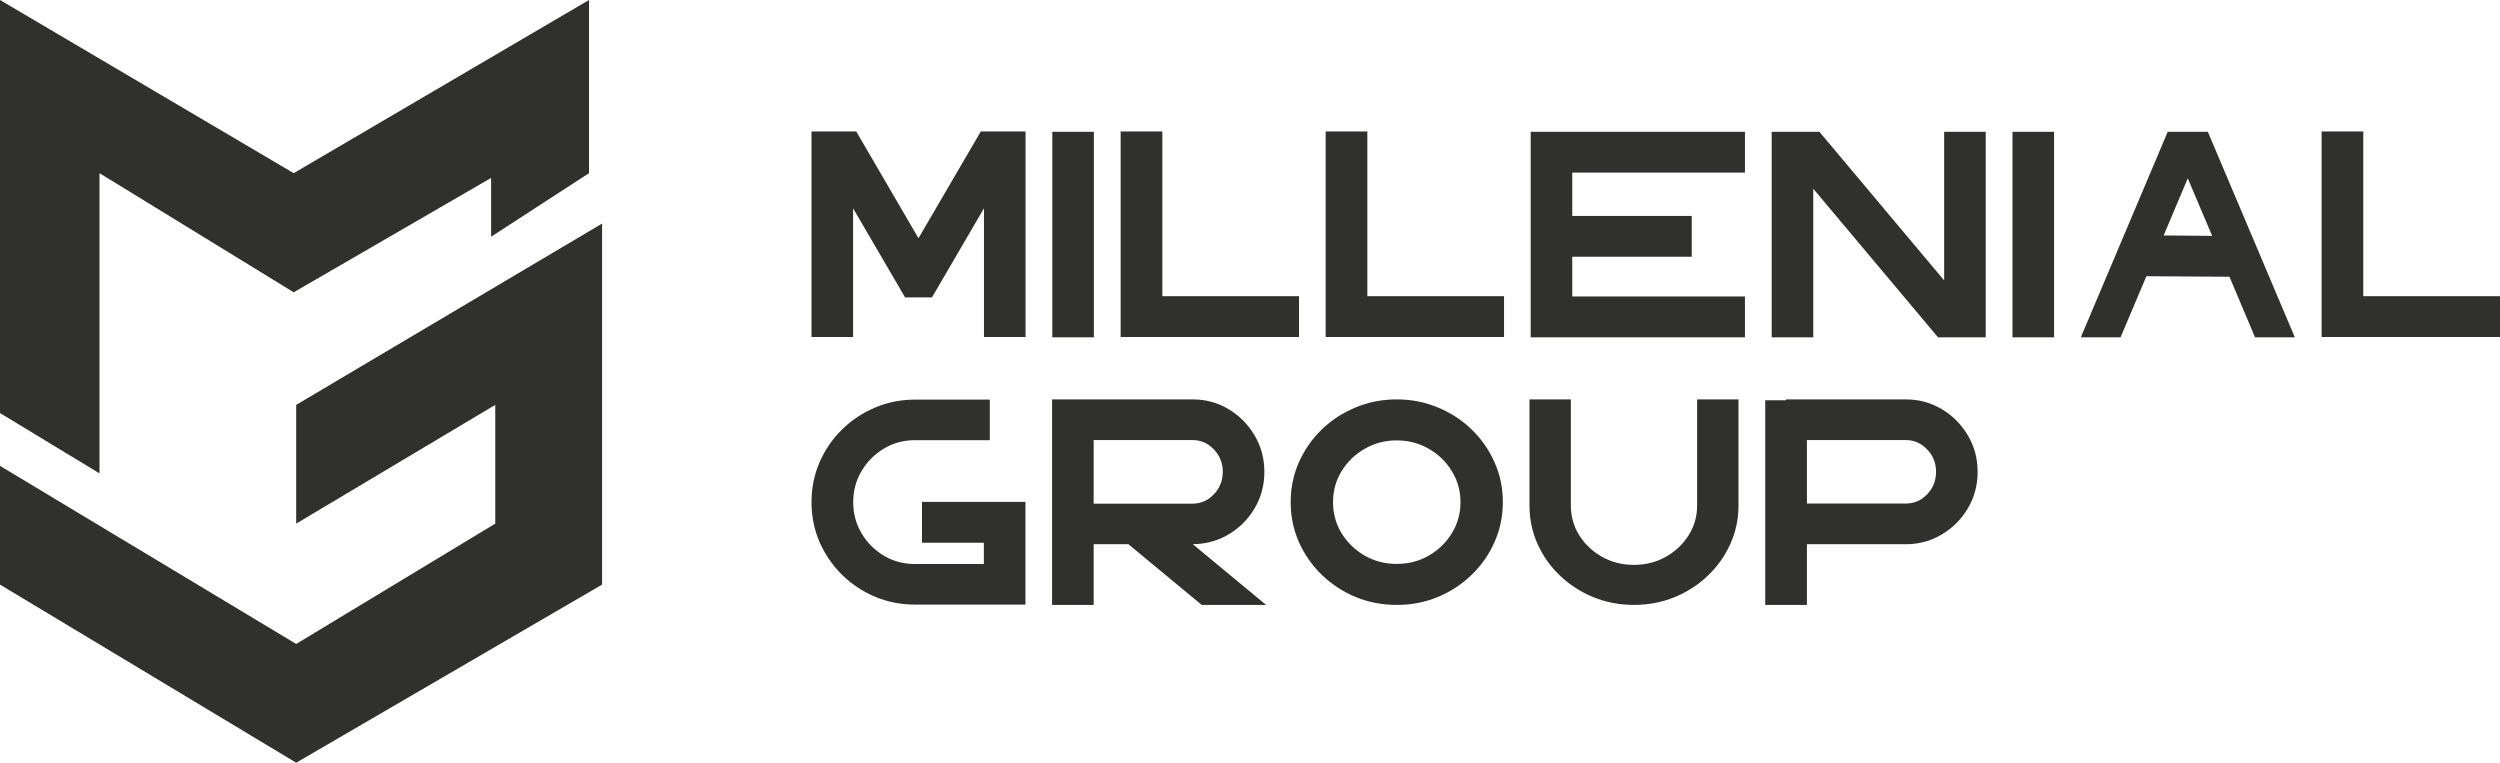
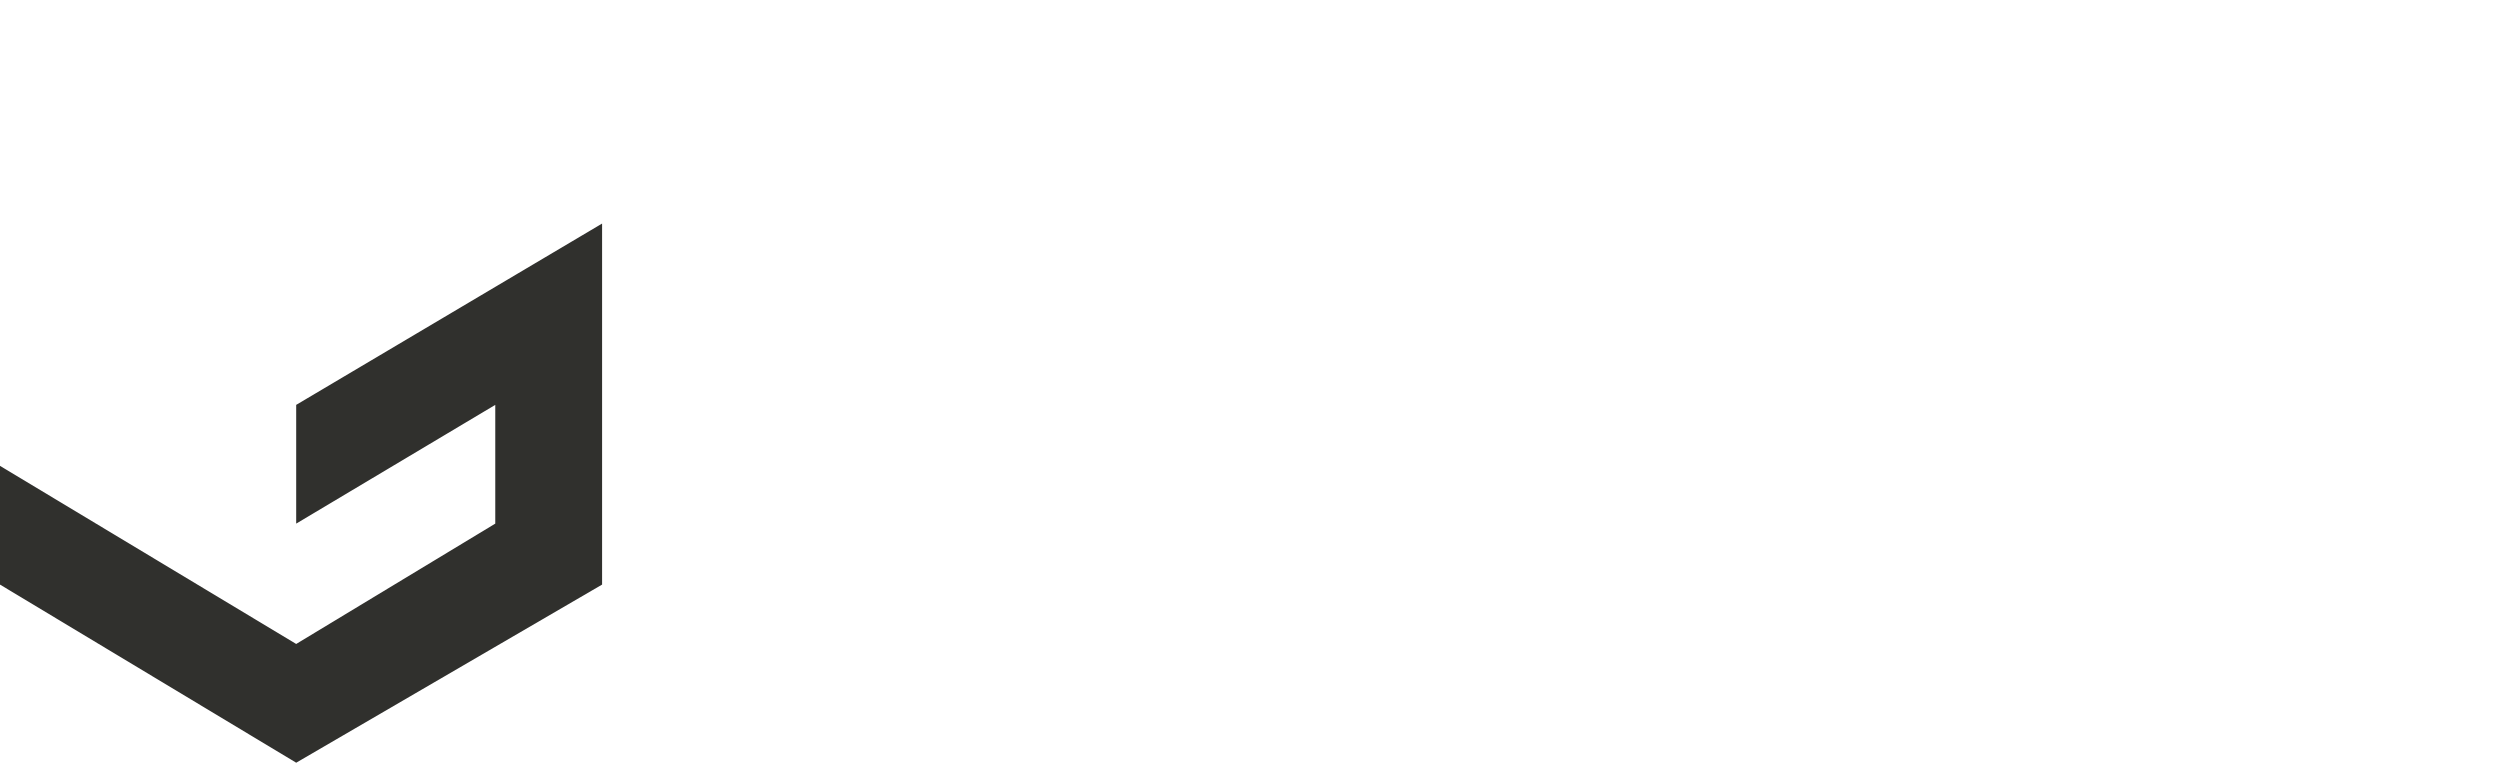
<svg xmlns="http://www.w3.org/2000/svg" width="177" height="54" viewBox="0 0 177 54" fill="none">
  <path d="M0 41.389V32.983L20.97 45.593L35.065 37.072V28.665L20.97 37.072V28.665L42.628 15.828V41.389L20.97 54L0 41.389Z" fill="#30302D" />
-   <path d="M0 0V29.243L7.045 33.517V12.26L20.794 20.695L34.77 12.597V16.759L41.702 12.26V0L20.794 12.26L0 0Z" fill="#30302D" />
-   <path d="M71.133 9.31H72.609V23.86H69.665V14.749L65.983 21.057H64.08L60.399 14.749V23.86H57.455V9.31H58.931H60.624L65.028 16.867L69.44 9.31H71.133ZM77.447 23.883V9.333H74.503V23.883H77.447ZM82.293 20.973H91.97V23.86H82.293H79.659H79.341V9.31H82.293V20.973ZM96.808 20.973H106.486V23.86H96.808H94.175H93.857V9.31H96.808V20.973ZM123.542 12.22H111.316V15.29H119.775V18.177H111.316V20.988H123.542V23.883H111.316H108.706H108.373V9.333H111.316H123.542V12.22ZM137.646 9.333H140.589V23.883H139.114H137.211L128.38 13.363V23.883H125.436V9.333H128.815L137.646 19.853V9.333ZM145.427 23.883V9.333H142.484V23.883H145.427ZM159.656 23.883L157.846 19.594L151.966 19.556L150.134 23.883H147.322L153.473 9.333H153.505H156.285H156.316L162.475 23.883H159.656ZM153.186 16.669L156.619 16.7L154.894 12.624L153.186 16.669ZM167.321 20.973H177V23.86H167.321H164.689H164.369V9.31H167.321V20.973ZM64.779 31.165C63.977 31.165 63.244 31.363 62.581 31.759C61.919 32.155 61.39 32.686 60.997 33.351C60.603 34.011 60.407 34.745 60.407 35.553C60.407 36.355 60.603 37.089 60.997 37.754C61.39 38.419 61.919 38.95 62.581 39.346C63.244 39.737 63.977 39.933 64.779 39.933H69.657V38.424H65.277V35.53H72.601V35.621V38.424V39.933V42.805H69.657H64.779C63.77 42.805 62.822 42.617 61.937 42.241C61.051 41.865 60.272 41.344 59.599 40.679C58.931 40.014 58.405 39.245 58.022 38.371C57.644 37.492 57.455 36.553 57.455 35.553C57.455 34.552 57.644 33.613 58.022 32.734C58.405 31.855 58.931 31.086 59.599 30.426C60.272 29.761 61.051 29.24 61.937 28.864C62.822 28.483 63.77 28.293 64.779 28.293H70.077V31.165H64.779ZM89.641 42.828H85.082L79.893 38.531H77.431V42.828H74.487V28.277H84.429C85.367 28.277 86.218 28.509 86.985 28.971C87.756 29.433 88.37 30.052 88.826 30.829C89.286 31.607 89.517 32.465 89.517 33.404C89.517 34.344 89.289 35.202 88.833 35.979C88.378 36.751 87.769 37.365 87.008 37.823C86.247 38.28 85.395 38.516 84.453 38.531L89.641 42.828ZM77.431 31.157V35.659H84.429C85.02 35.659 85.525 35.438 85.944 34.996C86.363 34.554 86.573 34.024 86.573 33.404C86.573 32.785 86.363 32.257 85.944 31.82C85.525 31.378 85.02 31.157 84.429 31.157H77.431ZM98.891 42.828C99.926 42.828 100.897 42.64 101.803 42.264C102.715 41.883 103.512 41.36 104.196 40.694C104.884 40.029 105.423 39.257 105.811 38.379C106.205 37.495 106.402 36.553 106.402 35.553C106.402 34.547 106.205 33.605 105.811 32.726C105.423 31.848 104.884 31.076 104.196 30.41C103.512 29.745 102.715 29.225 101.803 28.849C100.897 28.468 99.926 28.277 98.891 28.277C97.855 28.277 96.882 28.468 95.97 28.849C95.064 29.225 94.267 29.745 93.578 30.41C92.894 31.076 92.356 31.848 91.963 32.726C91.574 33.605 91.38 34.547 91.38 35.553C91.38 36.553 91.574 37.495 91.963 38.379C92.356 39.257 92.894 40.029 93.578 40.694C94.267 41.36 95.064 41.883 95.97 42.264C96.882 42.64 97.855 42.828 98.891 42.828ZM98.891 31.18C99.719 31.18 100.475 31.378 101.159 31.774C101.842 32.165 102.386 32.693 102.79 33.359C103.199 34.019 103.403 34.75 103.403 35.553C103.403 36.355 103.199 37.089 102.79 37.754C102.386 38.414 101.842 38.942 101.159 39.339C100.475 39.73 99.719 39.925 98.891 39.925C98.062 39.925 97.306 39.73 96.623 39.339C95.939 38.942 95.393 38.414 94.984 37.754C94.58 37.089 94.378 36.355 94.378 35.553C94.378 34.75 94.58 34.019 94.984 33.359C95.393 32.693 95.939 32.165 96.623 31.774C97.306 31.378 98.062 31.18 98.891 31.18ZM123.085 28.277H120.156V35.789C120.156 36.561 119.955 37.267 119.55 37.906C119.147 38.541 118.606 39.049 117.928 39.43C117.254 39.806 116.506 39.994 115.682 39.994C114.864 39.994 114.116 39.806 113.438 39.43C112.759 39.049 112.218 38.541 111.814 37.906C111.416 37.267 111.216 36.561 111.216 35.789V28.277H108.288V35.789C108.288 36.759 108.48 37.67 108.863 38.523C109.246 39.371 109.777 40.118 110.455 40.763C111.133 41.408 111.918 41.913 112.808 42.279C113.704 42.645 114.662 42.828 115.682 42.828C116.703 42.828 117.661 42.645 118.556 42.279C119.452 41.913 120.236 41.408 120.91 40.763C121.588 40.118 122.119 39.371 122.502 38.523C122.891 37.67 123.085 36.759 123.085 35.789V28.277ZM134.929 28.277C135.861 28.277 136.713 28.509 137.484 28.971C138.256 29.433 138.869 30.052 139.325 30.829C139.785 31.601 140.016 32.46 140.016 33.404C140.016 34.349 139.785 35.21 139.325 35.987C138.869 36.759 138.256 37.376 137.484 37.838C136.713 38.3 135.861 38.531 134.929 38.531H127.93V42.828H124.979V28.338H126.455V28.277H134.929ZM134.929 35.651C135.519 35.651 136.023 35.433 136.443 34.996C136.863 34.554 137.072 34.024 137.072 33.404C137.072 32.785 136.863 32.257 136.443 31.82C136.023 31.378 135.519 31.157 134.929 31.157H127.93V35.651H134.929Z" fill="#30302D" />
</svg>